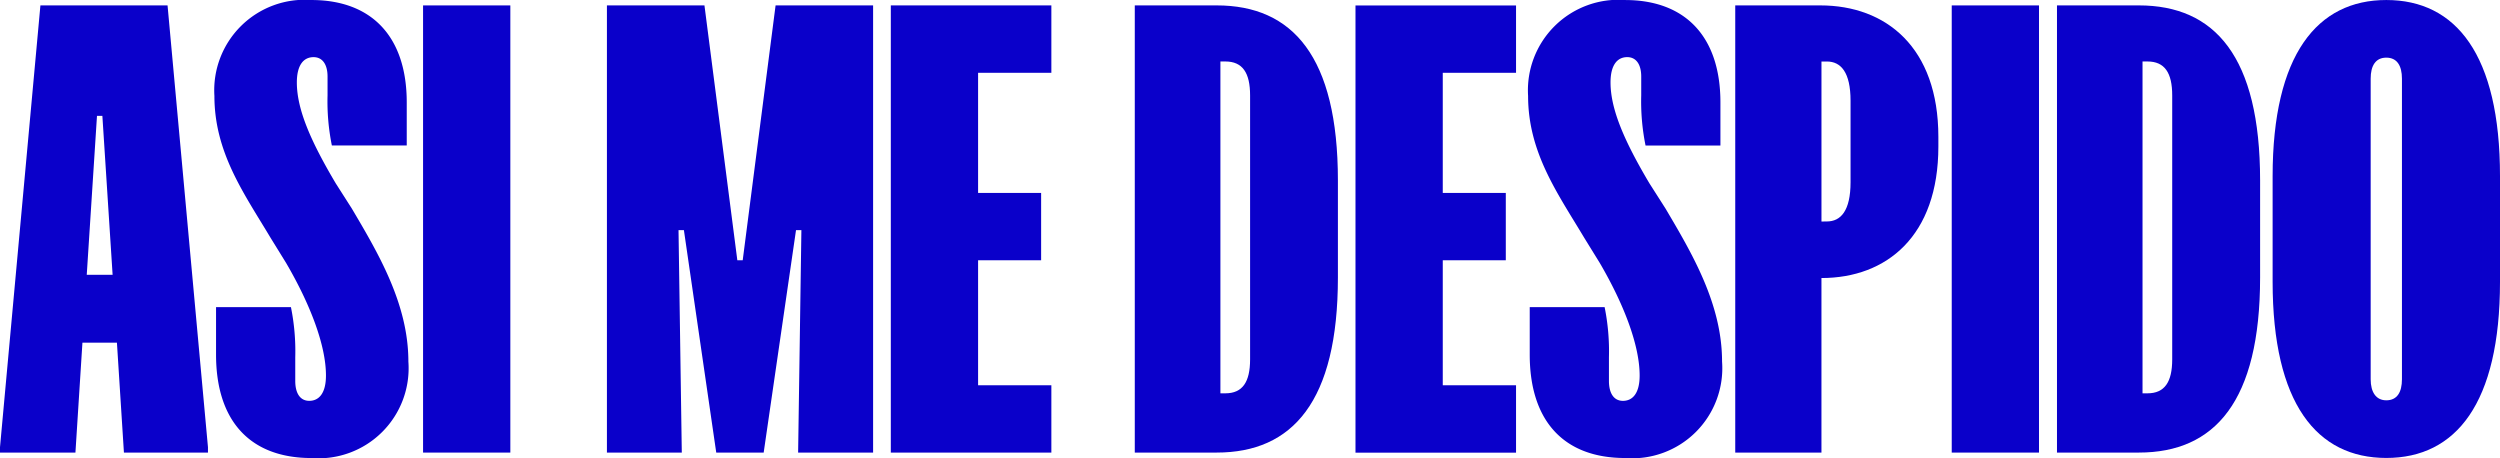
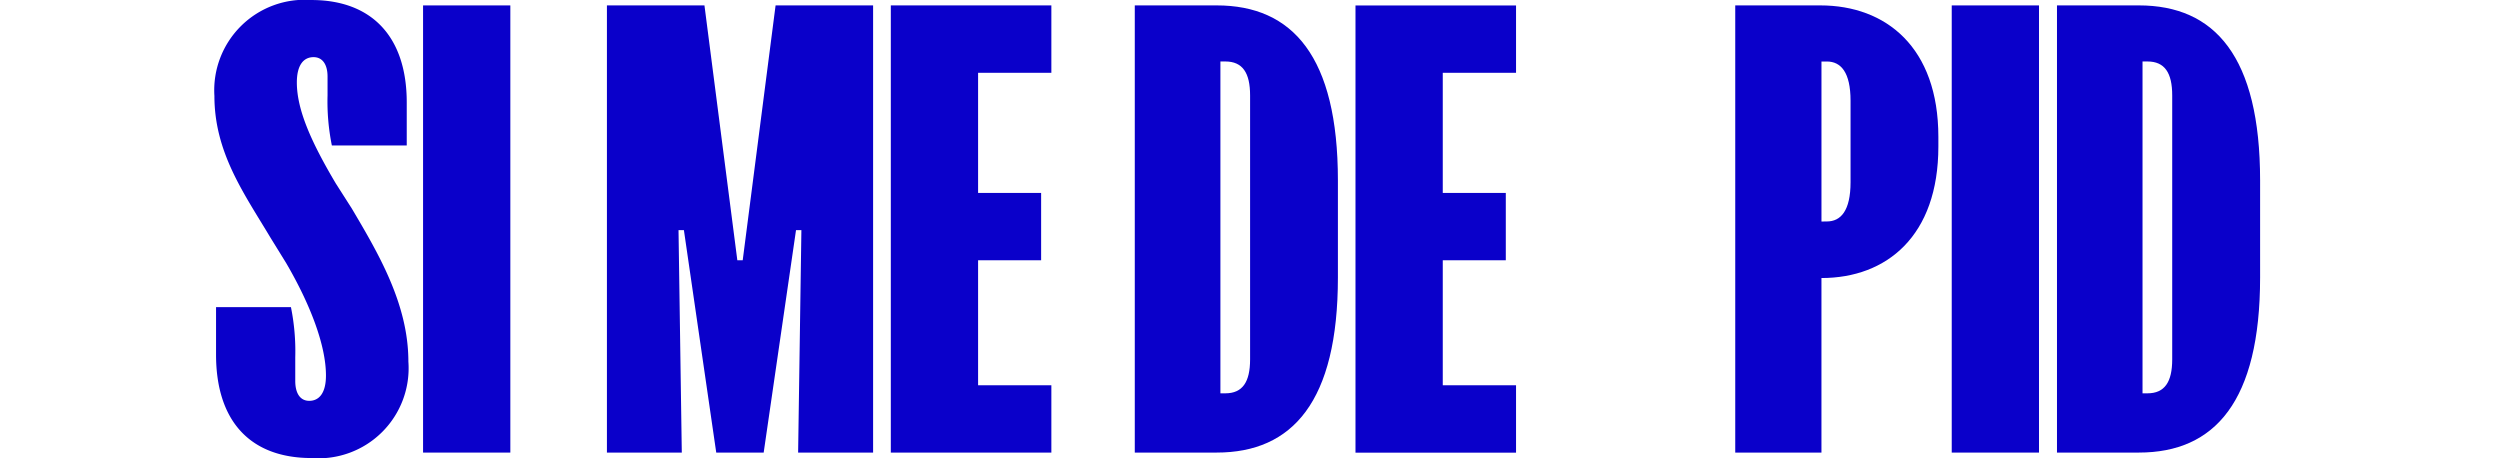
<svg xmlns="http://www.w3.org/2000/svg" viewBox="0 0 152.849 28" height="28" width="152.849">
  <g transform="translate(-970.177 -16936.922)" data-sanitized-data-name="Grupo 94" data-name="Grupo 94" id="Grupo_94">
    <g transform="translate(970.177 16936.922)" id="AMD-Logo-AAFF-RGB-Red">
      <g transform="translate(0 0)" data-sanitized-data-name="Grupo 79" data-name="Grupo 79" id="Grupo_79">
-         <path fill="#0a00ca" transform="translate(-222.98 -126.789)" d="M233.224,127.12l2.471,27.011v.329h-5.138l-.428-6.72H228.02l-.428,6.72H222.98v-.329l2.471-27.011h7.774Zm-3.359,16.47-.626-9.717h-.329l-.626,9.717h1.581Z" data-sanitized-data-name="Trazado 100" data-name="Trazado 100" id="Trazado_100" />
        <path fill="#0a00ca" transform="translate(-340.6 -123.82)" d="M358.652,145.66v1.449c0,.757.3,1.218.856,1.218.593,0,1.021-.461,1.021-1.548,0-1.844-.956-4.348-2.438-6.884l-.956-1.548c-1.615-2.7-3.426-5.2-3.426-8.663a5.533,5.533,0,0,1,5.929-5.863c3.688,0,5.83,2.24,5.83,6.259v2.635H360.89a13.59,13.59,0,0,1-.264-3.064V128.5c0-.725-.3-1.186-.856-1.186-.593,0-1.021.461-1.021,1.548,0,1.68.89,3.656,2.372,6.159l.988,1.548c1.615,2.734,3.459,5.83,3.459,9.355a5.509,5.509,0,0,1-5.929,5.9c-3.721,0-5.83-2.24-5.83-6.325v-2.9h4.579a13.589,13.589,0,0,1,.264,3.064Z" data-sanitized-data-name="Trazado 101" data-name="Trazado 101" id="Trazado_101" />
        <path fill="#0a00ca" transform="translate(-455.044 -126.789)" d="M486.246,127.12v27.34H480.91V127.12Z" data-sanitized-data-name="Trazado 102" data-name="Trazado 102" id="Trazado_102" />
        <path fill="#0a00ca" transform="translate(-555.903 -126.789)" d="M598.973,127.12l2.01,15.581h.329l2.01-15.581h5.962v27.34H604.7l.2-13.6h-.329l-1.977,13.6h-2.9l-1.977-13.6h-.329l.2,13.6H593.01V127.12h5.962Z" data-sanitized-data-name="Trazado 103" data-name="Trazado 103" id="Trazado_103" />
        <path fill="#0a00ca" transform="translate(-711.626 -126.789)" d="M775.906,127.12v4.118h-4.48v7.346h3.854V142.7h-3.854v7.642h4.48v4.118H766.09V127.12Z" data-sanitized-data-name="Trazado 104" data-name="Trazado 104" id="Trazado_104" />
      </g>
    </g>
    <g transform="translate(1039.557 16936.922)" data-sanitized-data-name="Grupo 80" data-name="Grupo 80" id="Grupo_80">
      <path fill="#0a00ca" transform="translate(-123.83 -426.11)" d="M136.249,437.146v5.929c0,7.576-2.767,10.705-7.412,10.705H123.83V426.44h5.007c4.644,0,7.412,3.129,7.412,10.705Zm-6.884,13.012c1.054,0,1.515-.692,1.515-2.075v-16.14c0-1.384-.461-2.075-1.515-2.075h-.3v20.291h.3Z" data-sanitized-data-name="Trazado 93" data-name="Trazado 93" id="Trazado_93" />
      <path fill="#0a00ca" transform="translate(-244.896 -426.119)" d="M268.206,426.45v4.118h-4.48v7.346h3.854v4.118h-3.854v7.643h4.48v4.118H258.39v-27.34h9.816Z" data-sanitized-data-name="Trazado 94" data-name="Trazado 94" id="Trazado_94" />
-       <path fill="#0a00ca" transform="translate(-339.582 -423.15)" d="M368.572,444.99v1.449c0,.757.3,1.219.856,1.219.593,0,1.021-.461,1.021-1.548,0-1.844-.956-4.348-2.438-6.884l-.956-1.548c-1.615-2.7-3.426-5.2-3.426-8.663a5.533,5.533,0,0,1,5.929-5.863c3.688,0,5.83,2.24,5.83,6.259v2.635H370.81a13.591,13.591,0,0,1-.264-3.064v-1.153c0-.725-.3-1.186-.856-1.186-.593,0-1.021.461-1.021,1.548,0,1.68.889,3.656,2.372,6.159l.988,1.548c1.615,2.734,3.459,5.83,3.459,9.355a5.509,5.509,0,0,1-5.929,5.9c-3.721,0-5.83-2.24-5.83-6.325v-2.9h4.579a13.6,13.6,0,0,1,.264,3.064Z" data-sanitized-data-name="Trazado 95" data-name="Trazado 95" id="Trazado_95" />
      <path fill="#0a00ca" transform="translate(-453.208 -426.11)" d="M502.339,434.478v.593c0,5.468-3.162,8.038-7.148,8.038V453.78H489.92V426.44h5.2C499.143,426.44,502.339,429.009,502.339,434.478Zm-6.818,5.172c.856,0,1.449-.659,1.449-2.4V432.27c0-1.746-.593-2.4-1.449-2.4h-.329v9.784Z" data-sanitized-data-name="Trazado 96" data-name="Trazado 96" id="Trazado_96" />
      <path fill="#0a00ca" transform="translate(-571.952 -426.119)" d="M627.236,426.45v27.34H621.9V426.45Z" data-sanitized-data-name="Trazado 97" data-name="Trazado 97" id="Trazado_97" />
      <path fill="#0a00ca" transform="translate(-629.687 -426.11)" d="M698.489,437.146v5.929c0,7.576-2.767,10.705-7.412,10.705H686.07V426.44h5.007c4.644,0,7.412,3.129,7.412,10.705ZM691.6,450.158c1.054,0,1.515-.692,1.515-2.075v-16.14c0-1.384-.461-2.075-1.515-2.075h-.3v20.291h.3Z" data-sanitized-data-name="Trazado 98" data-name="Trazado 98" id="Trazado_98" />
-       <path fill="#0a00ca" transform="translate(-747.982 -423.159)" d="M824.5,423.16c4.249,0,6.951,3.327,6.951,10.771v6.456c0,7.444-2.7,10.771-6.951,10.771s-6.951-3.327-6.951-10.771v-6.456C817.55,426.487,820.284,423.16,824.5,423.16Zm0,24.474c.659,0,.956-.494.956-1.285V427.968c0-.79-.3-1.285-.956-1.285s-.956.494-.956,1.285v18.381C823.545,447.139,823.874,447.634,824.5,447.634Z" data-sanitized-data-name="Trazado 99" data-name="Trazado 99" id="Trazado_99" />
    </g>
  </g>
</svg>